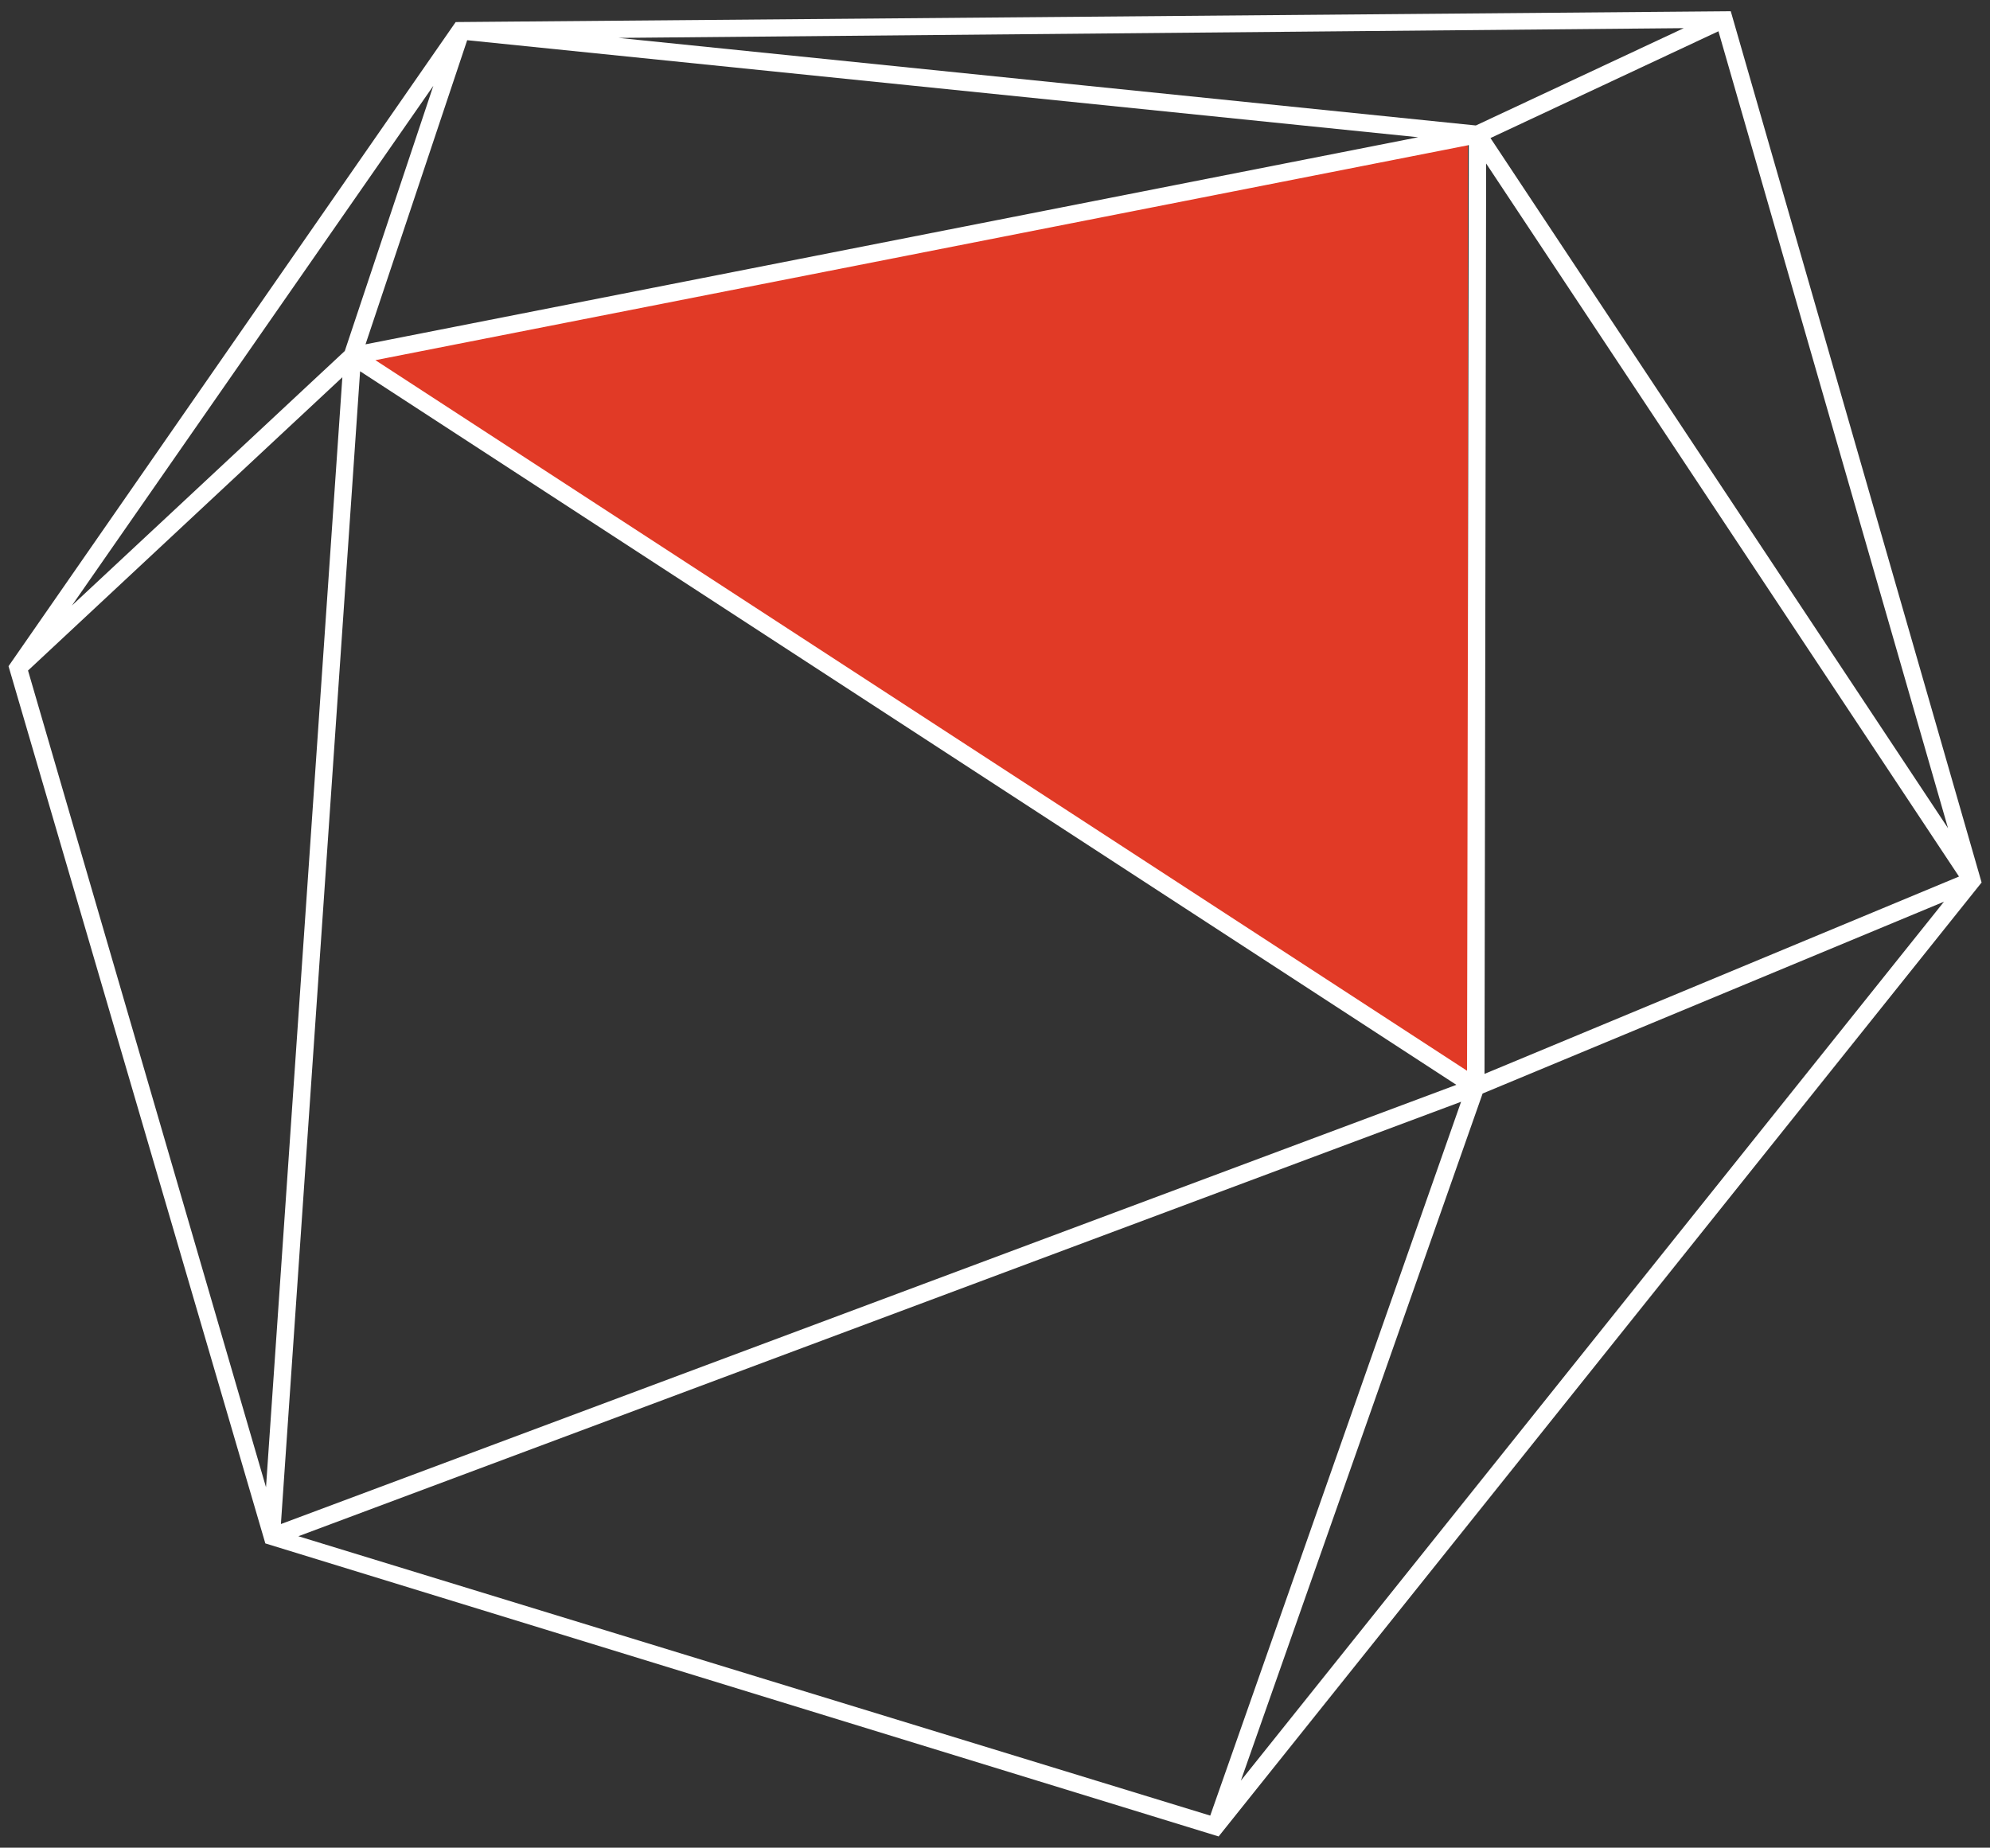
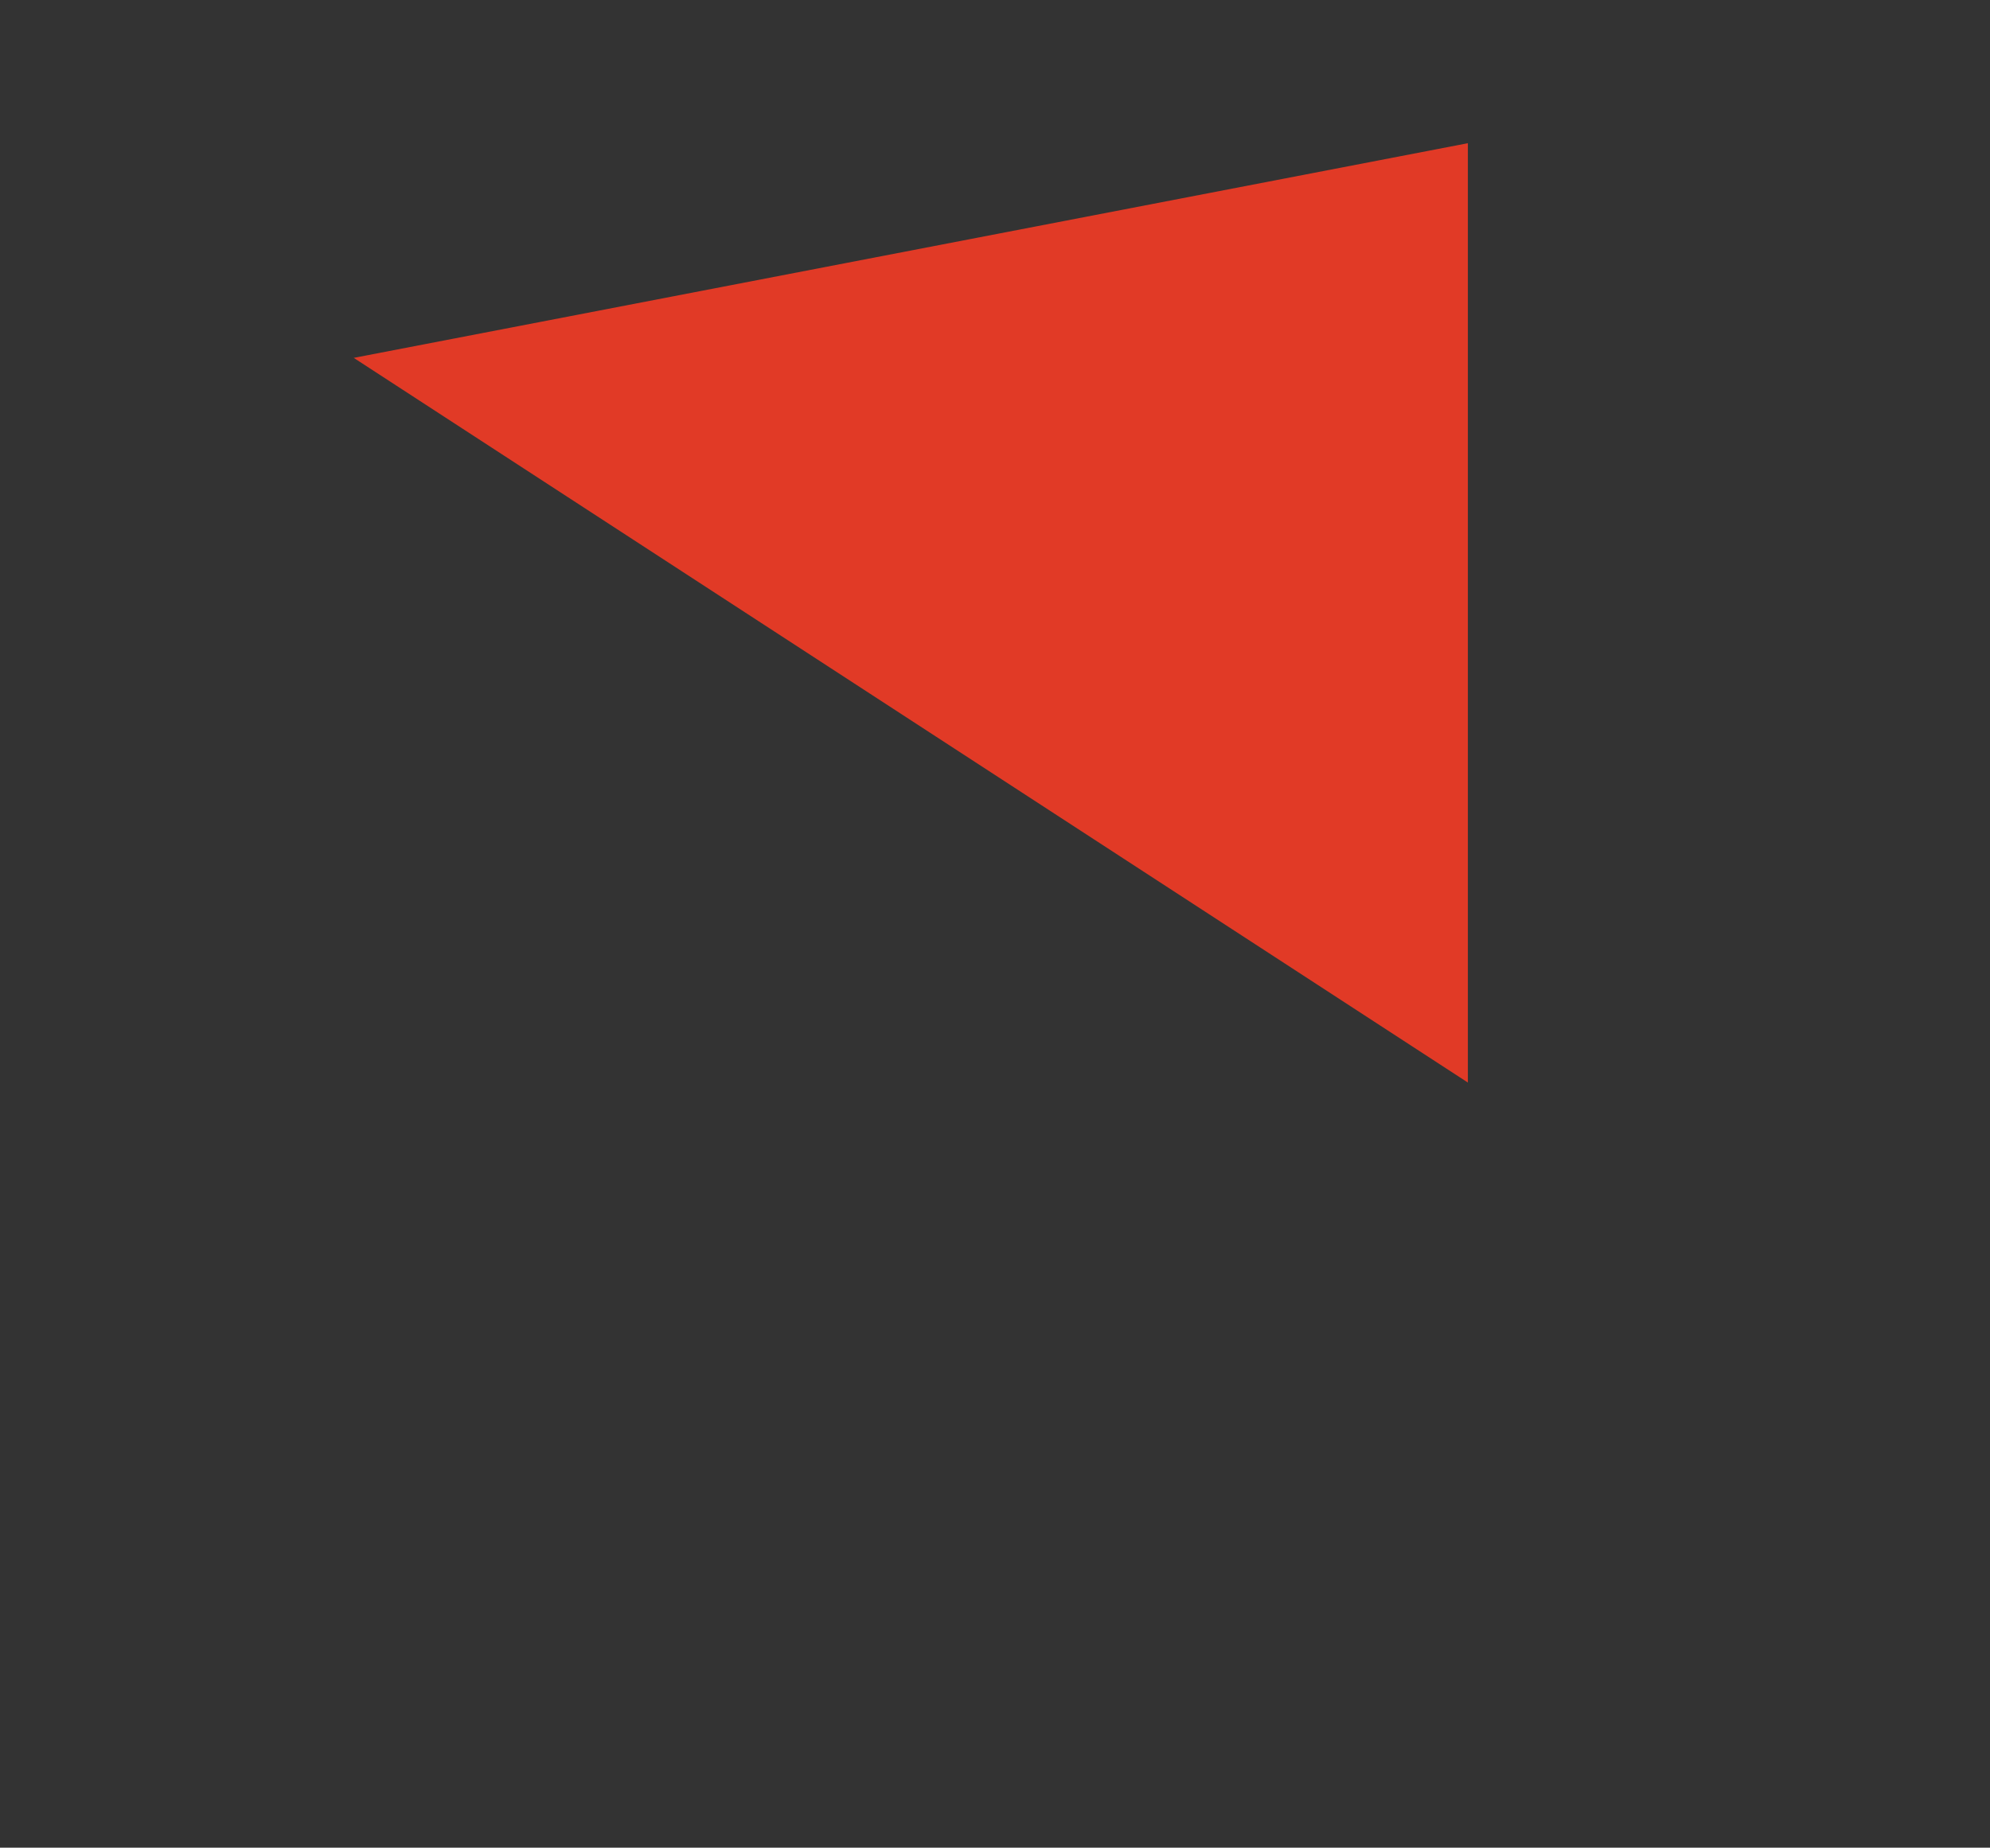
<svg xmlns="http://www.w3.org/2000/svg" id="Layer_1" x="0px" y="0px" viewBox="0 0 147 136.51" style="enable-background:new 0 0 147 136.51;" xml:space="preserve">
  <rect x="0" y="0" width="147" height="136.51" fill="#333333" stroke="none" />
  <style type="text/css"> .st0{fill:#E13A26;} .st1{fill:#FFFFFF;} </style>
  <g>
    <polygon class="st0" points="108.43,79.98 26.13,26.44 108.43,10.58 " />
-     <path class="st1" d="M127.85,0.83l-94.19,0.8L0.63,49.22l18.97,64.81l70.42,21.65l56.36-70.48L127.85,0.83z M143.9,61.19 L110.1,10.2l16.84-7.89L143.9,61.19z M144.71,64.76l-35.05,14.58l0.12-67.26L144.71,64.76z M124.38,2.08l-15.36,7.19L45.69,2.8 L124.38,2.08z M34.51,2.97l70.25,7.17L27,25.44L34.51,2.97z M108.5,10.72l-0.13,68.39l-80.64-52.5L108.5,10.72z M32.01,6.34 l-6.54,19.59L5.31,44.74L32.01,6.34z M2.07,49.54l23.22-21.67l-5.64,82.01L2.07,49.54z M26.6,27.43l80.98,52.72L20.75,112.6 L26.6,27.43z M89.4,134.14L22.04,113.5l85.89-32.1L89.4,134.14z M91.66,131.56l17.86-50.77l34.08-14.17L91.66,131.56z" />
  </g>
</svg>